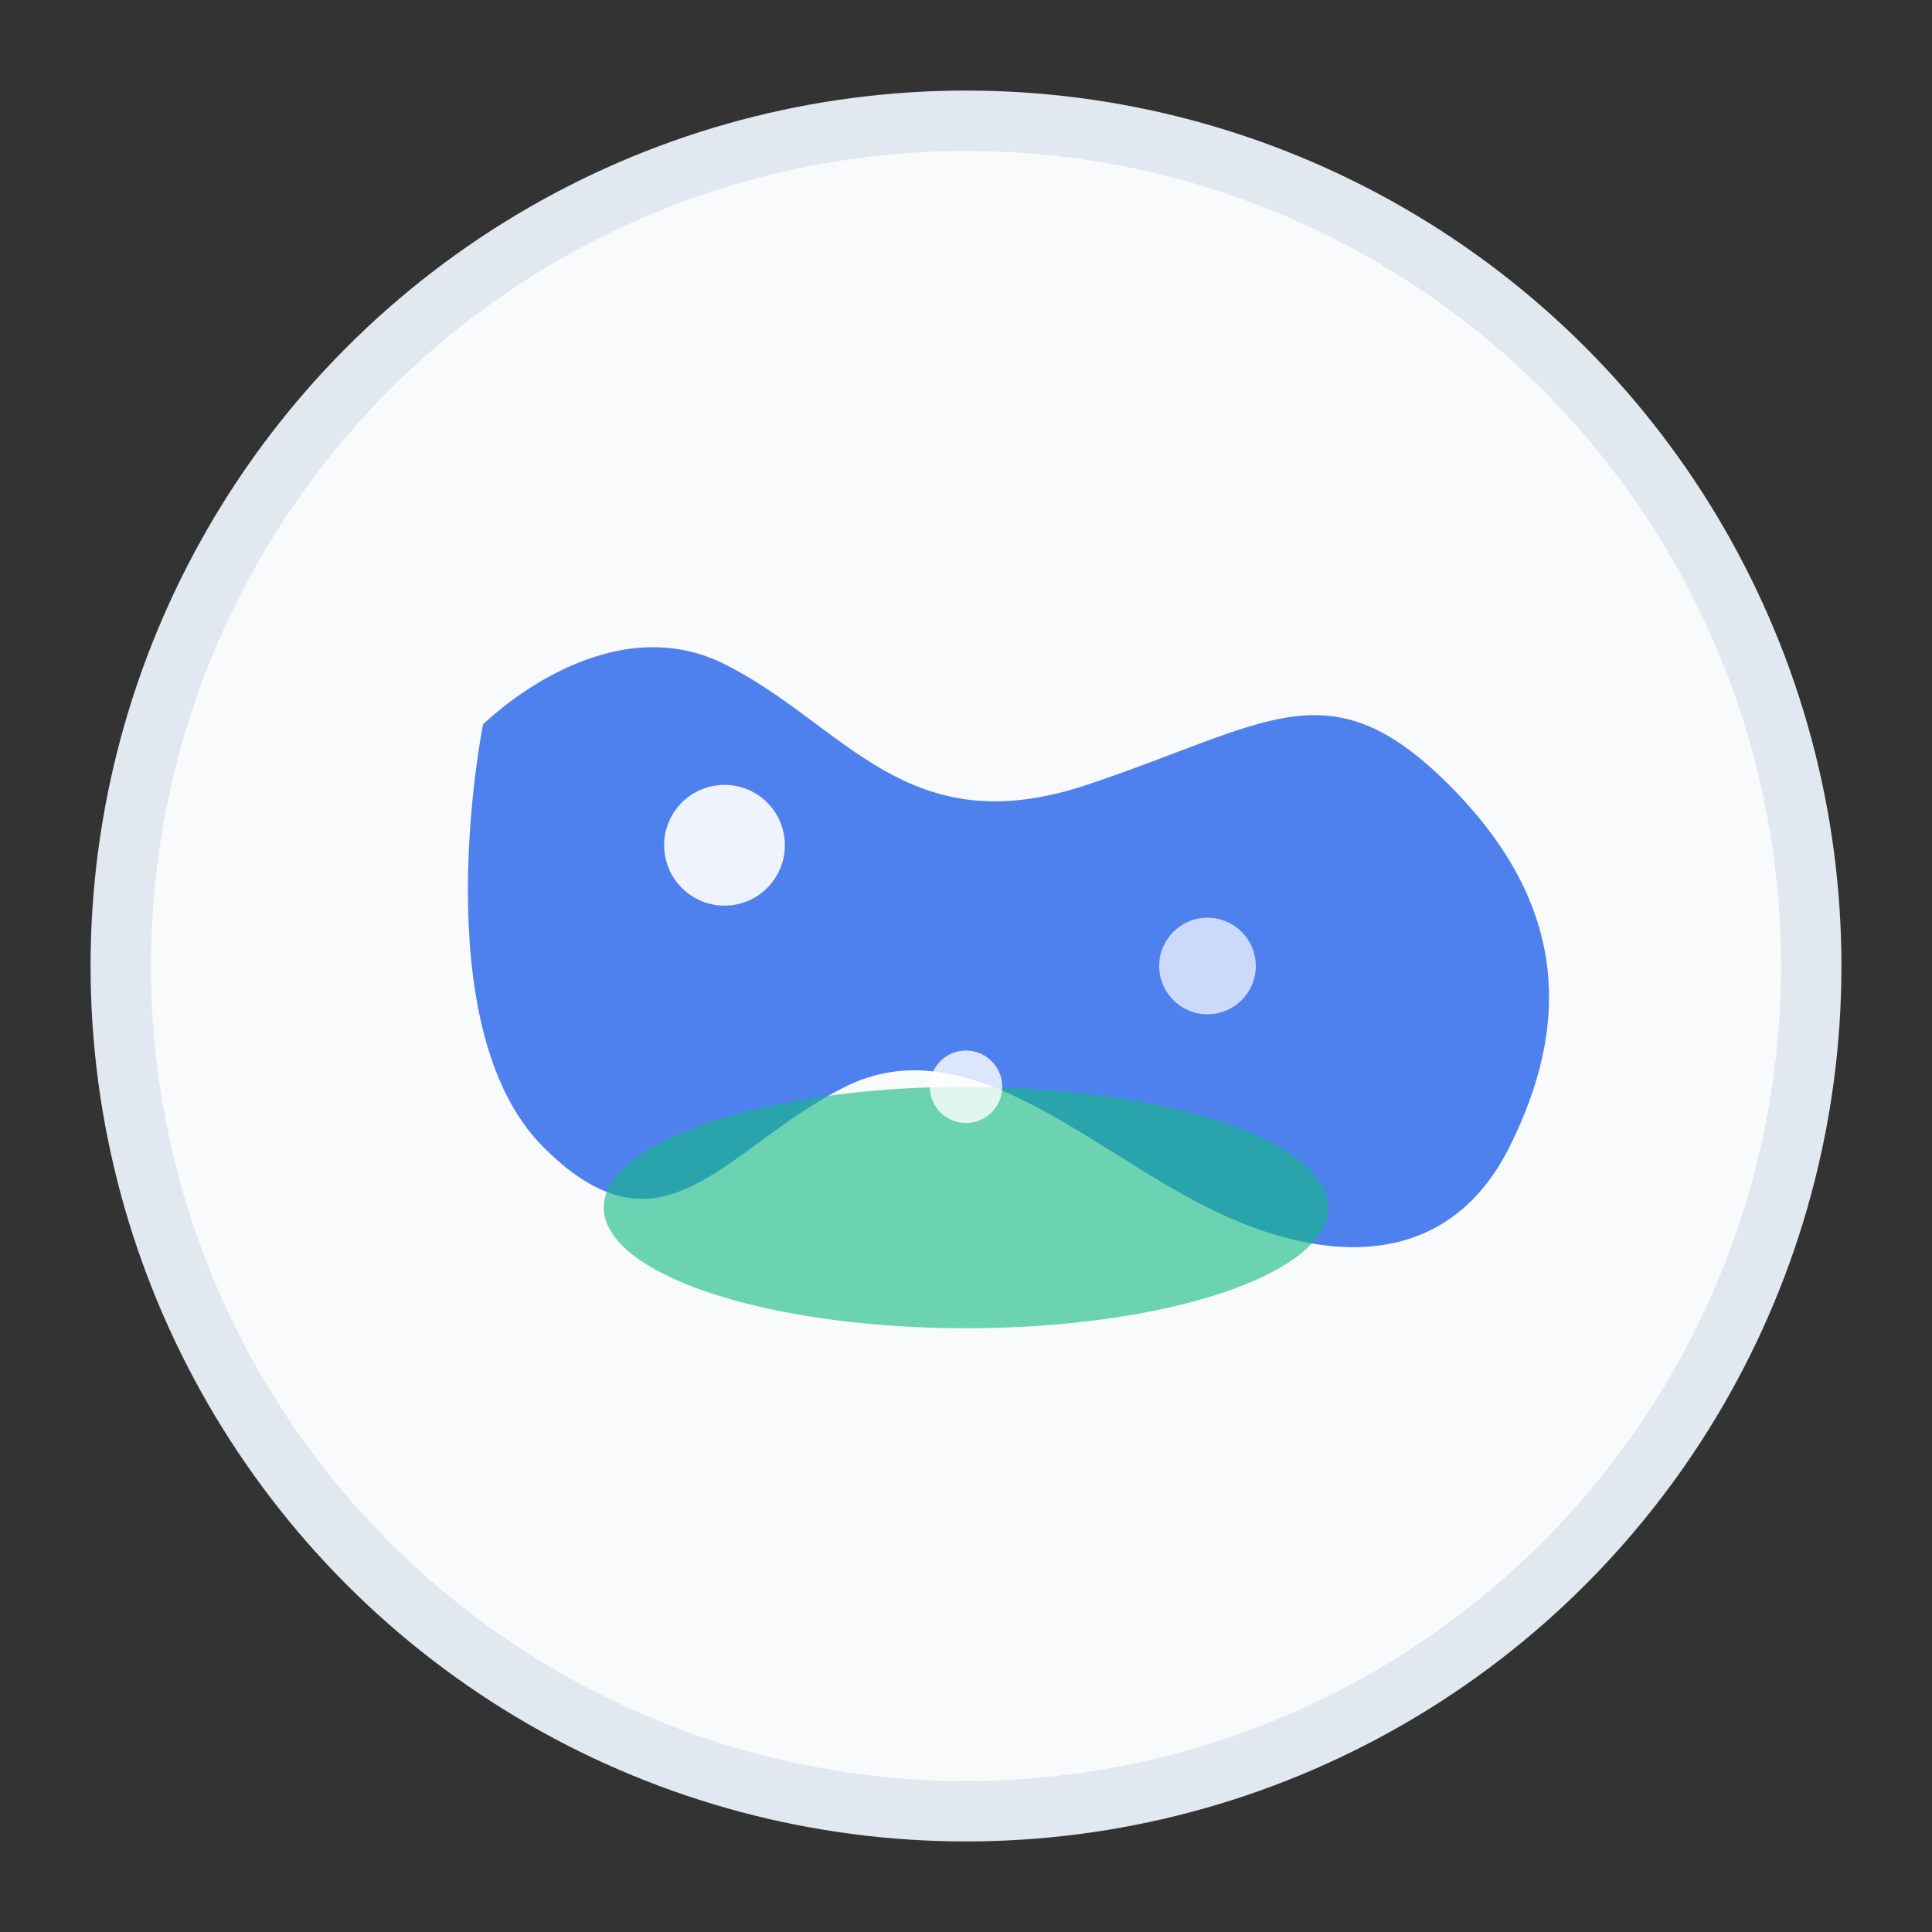
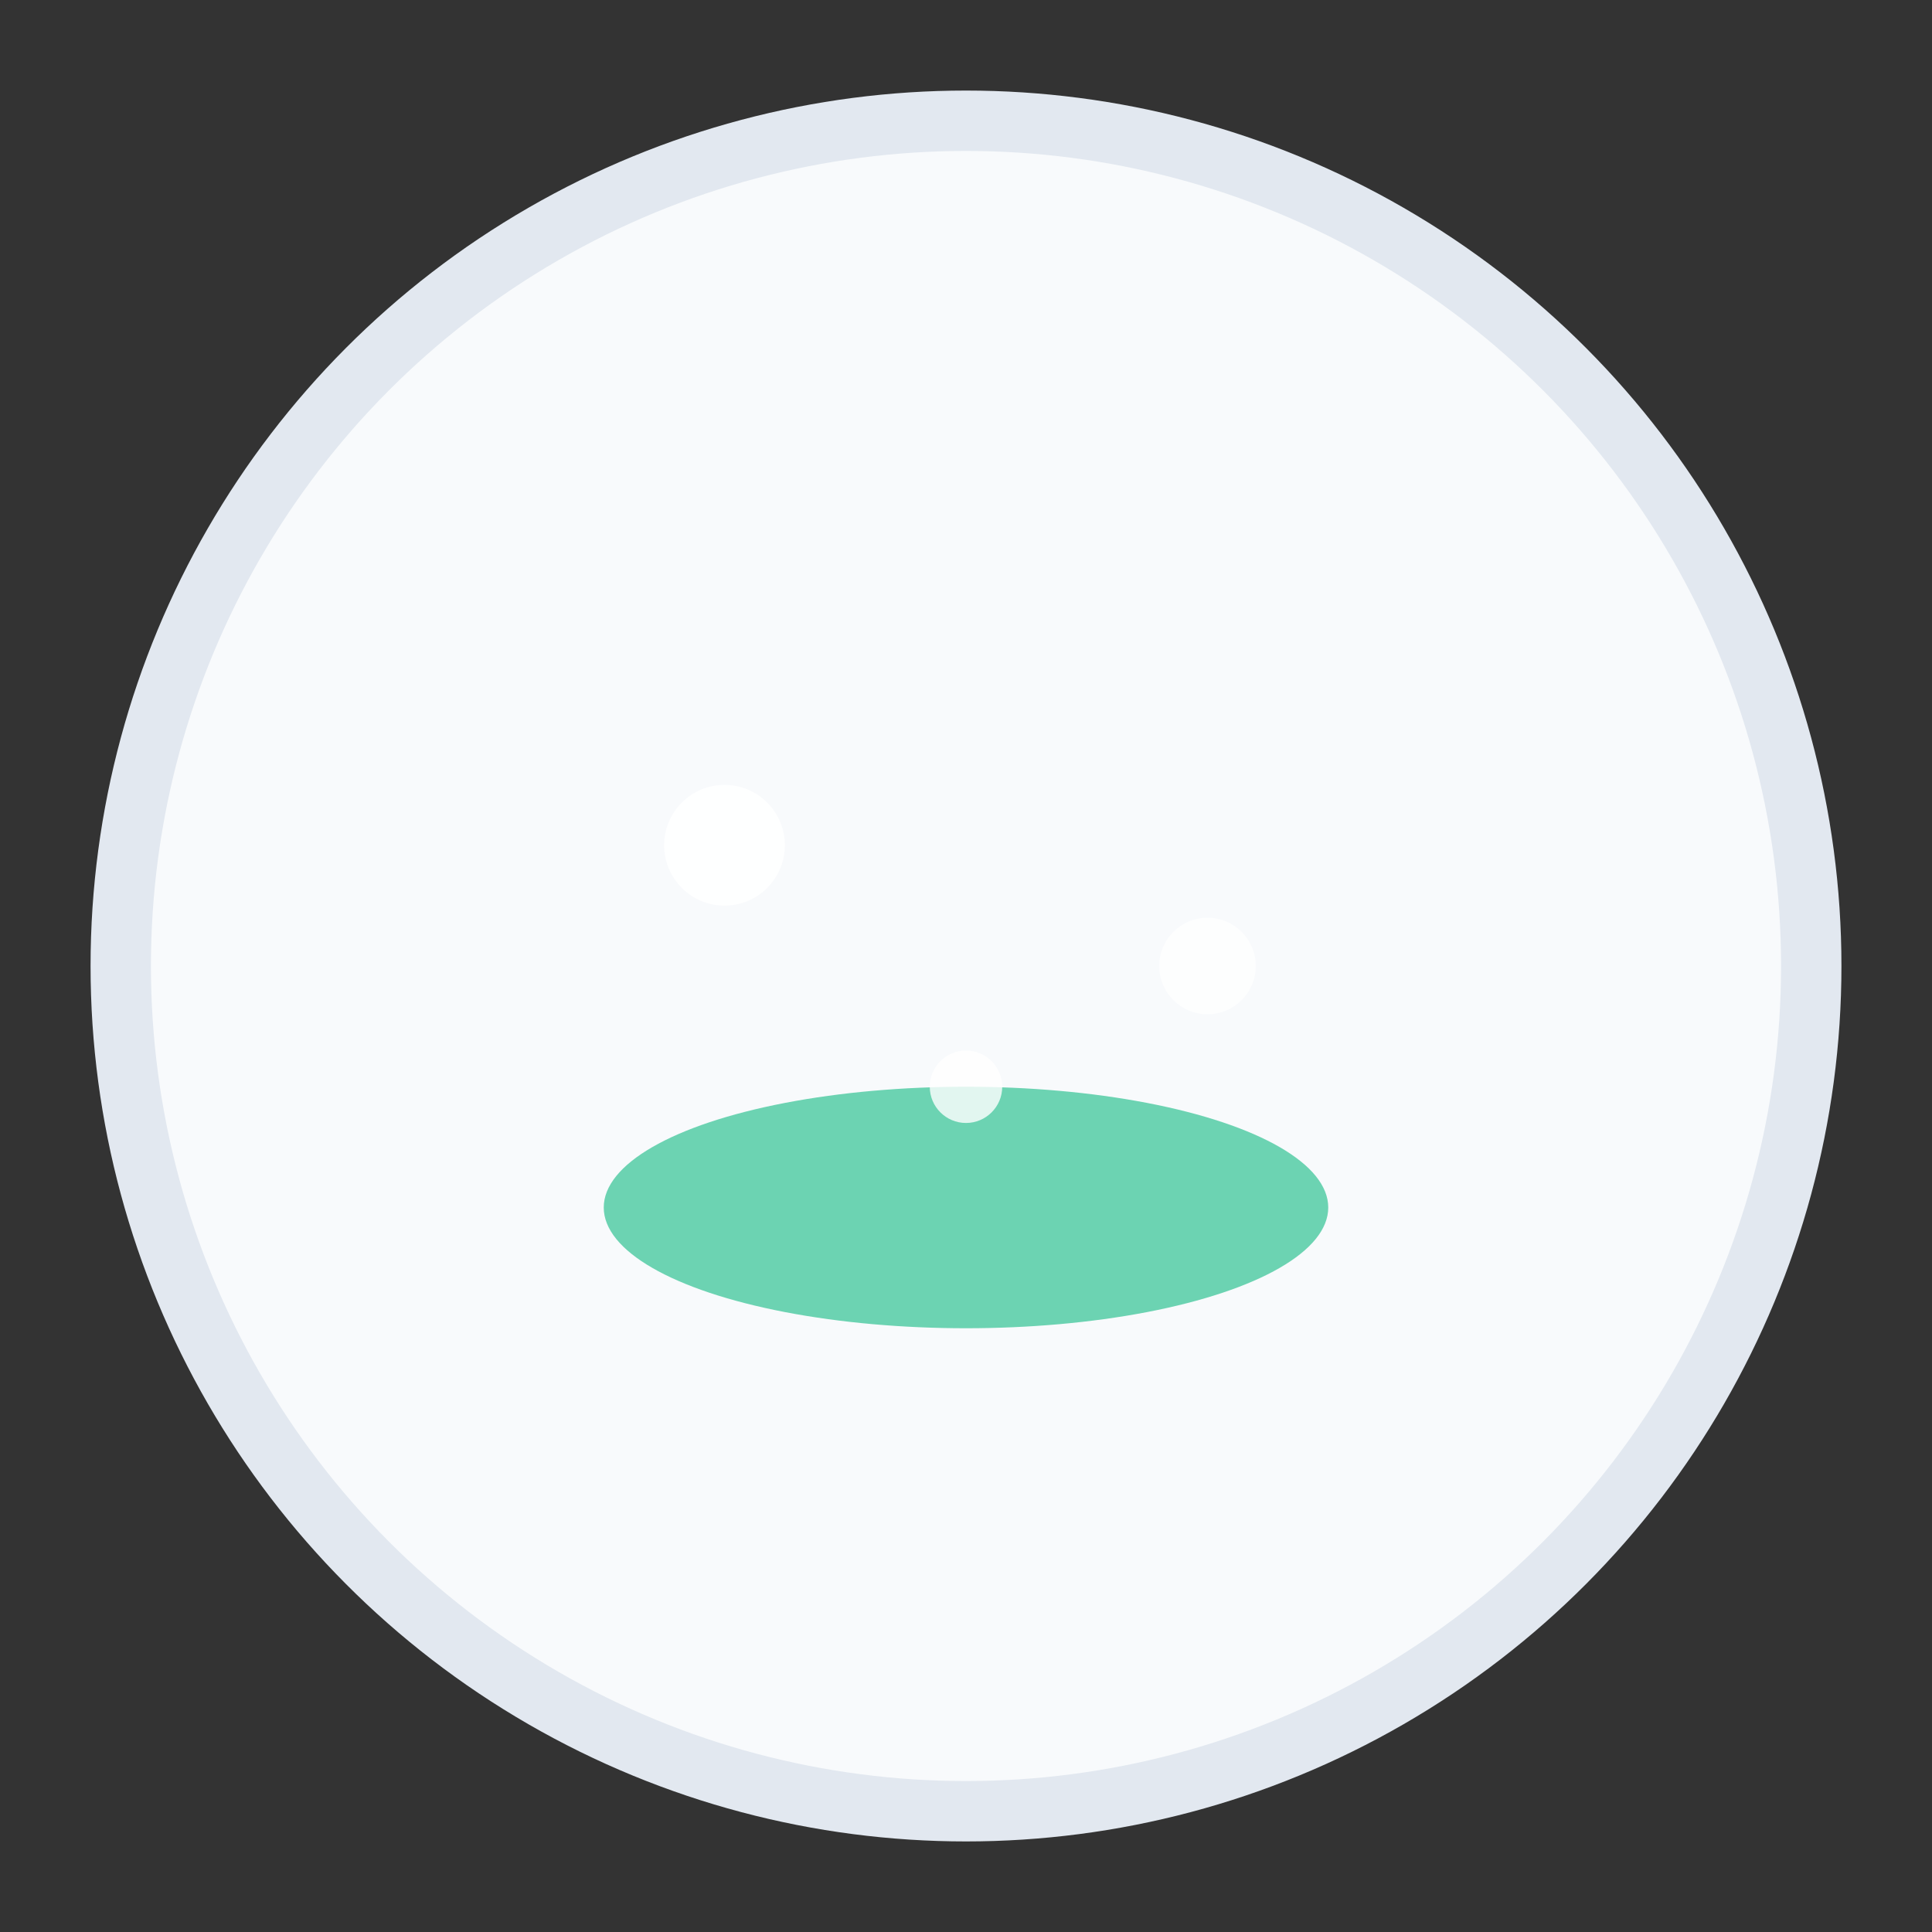
<svg xmlns="http://www.w3.org/2000/svg" viewBox="0 0 32 32" width="32" height="32">
  <rect x="0" y="0" width="32" height="32" fill="#333333" stroke="none" />
  <circle cx="16" cy="16" r="14" fill="#f8fafc" stroke="#e2e8f0" stroke-width="1" />
-   <path d="M8 12c0 0 2-2 4-1s3 3 6 2s4-2 6 0s2 4 1 6s-3 2-5 1s-4-3-6-2s-3 3-5 1s-1-7-1-7z" fill="#2563eb" fill-opacity="0.8" />
  <ellipse cx="16" cy="20" rx="6" ry="2" fill="#10b981" fill-opacity="0.6" />
  <circle cx="12" cy="14" r="1" fill="#ffffff" fill-opacity="0.9" />
  <circle cx="20" cy="16" r="0.8" fill="#ffffff" fill-opacity="0.7" />
  <circle cx="16" cy="18" r="0.6" fill="#ffffff" fill-opacity="0.8" />
</svg>